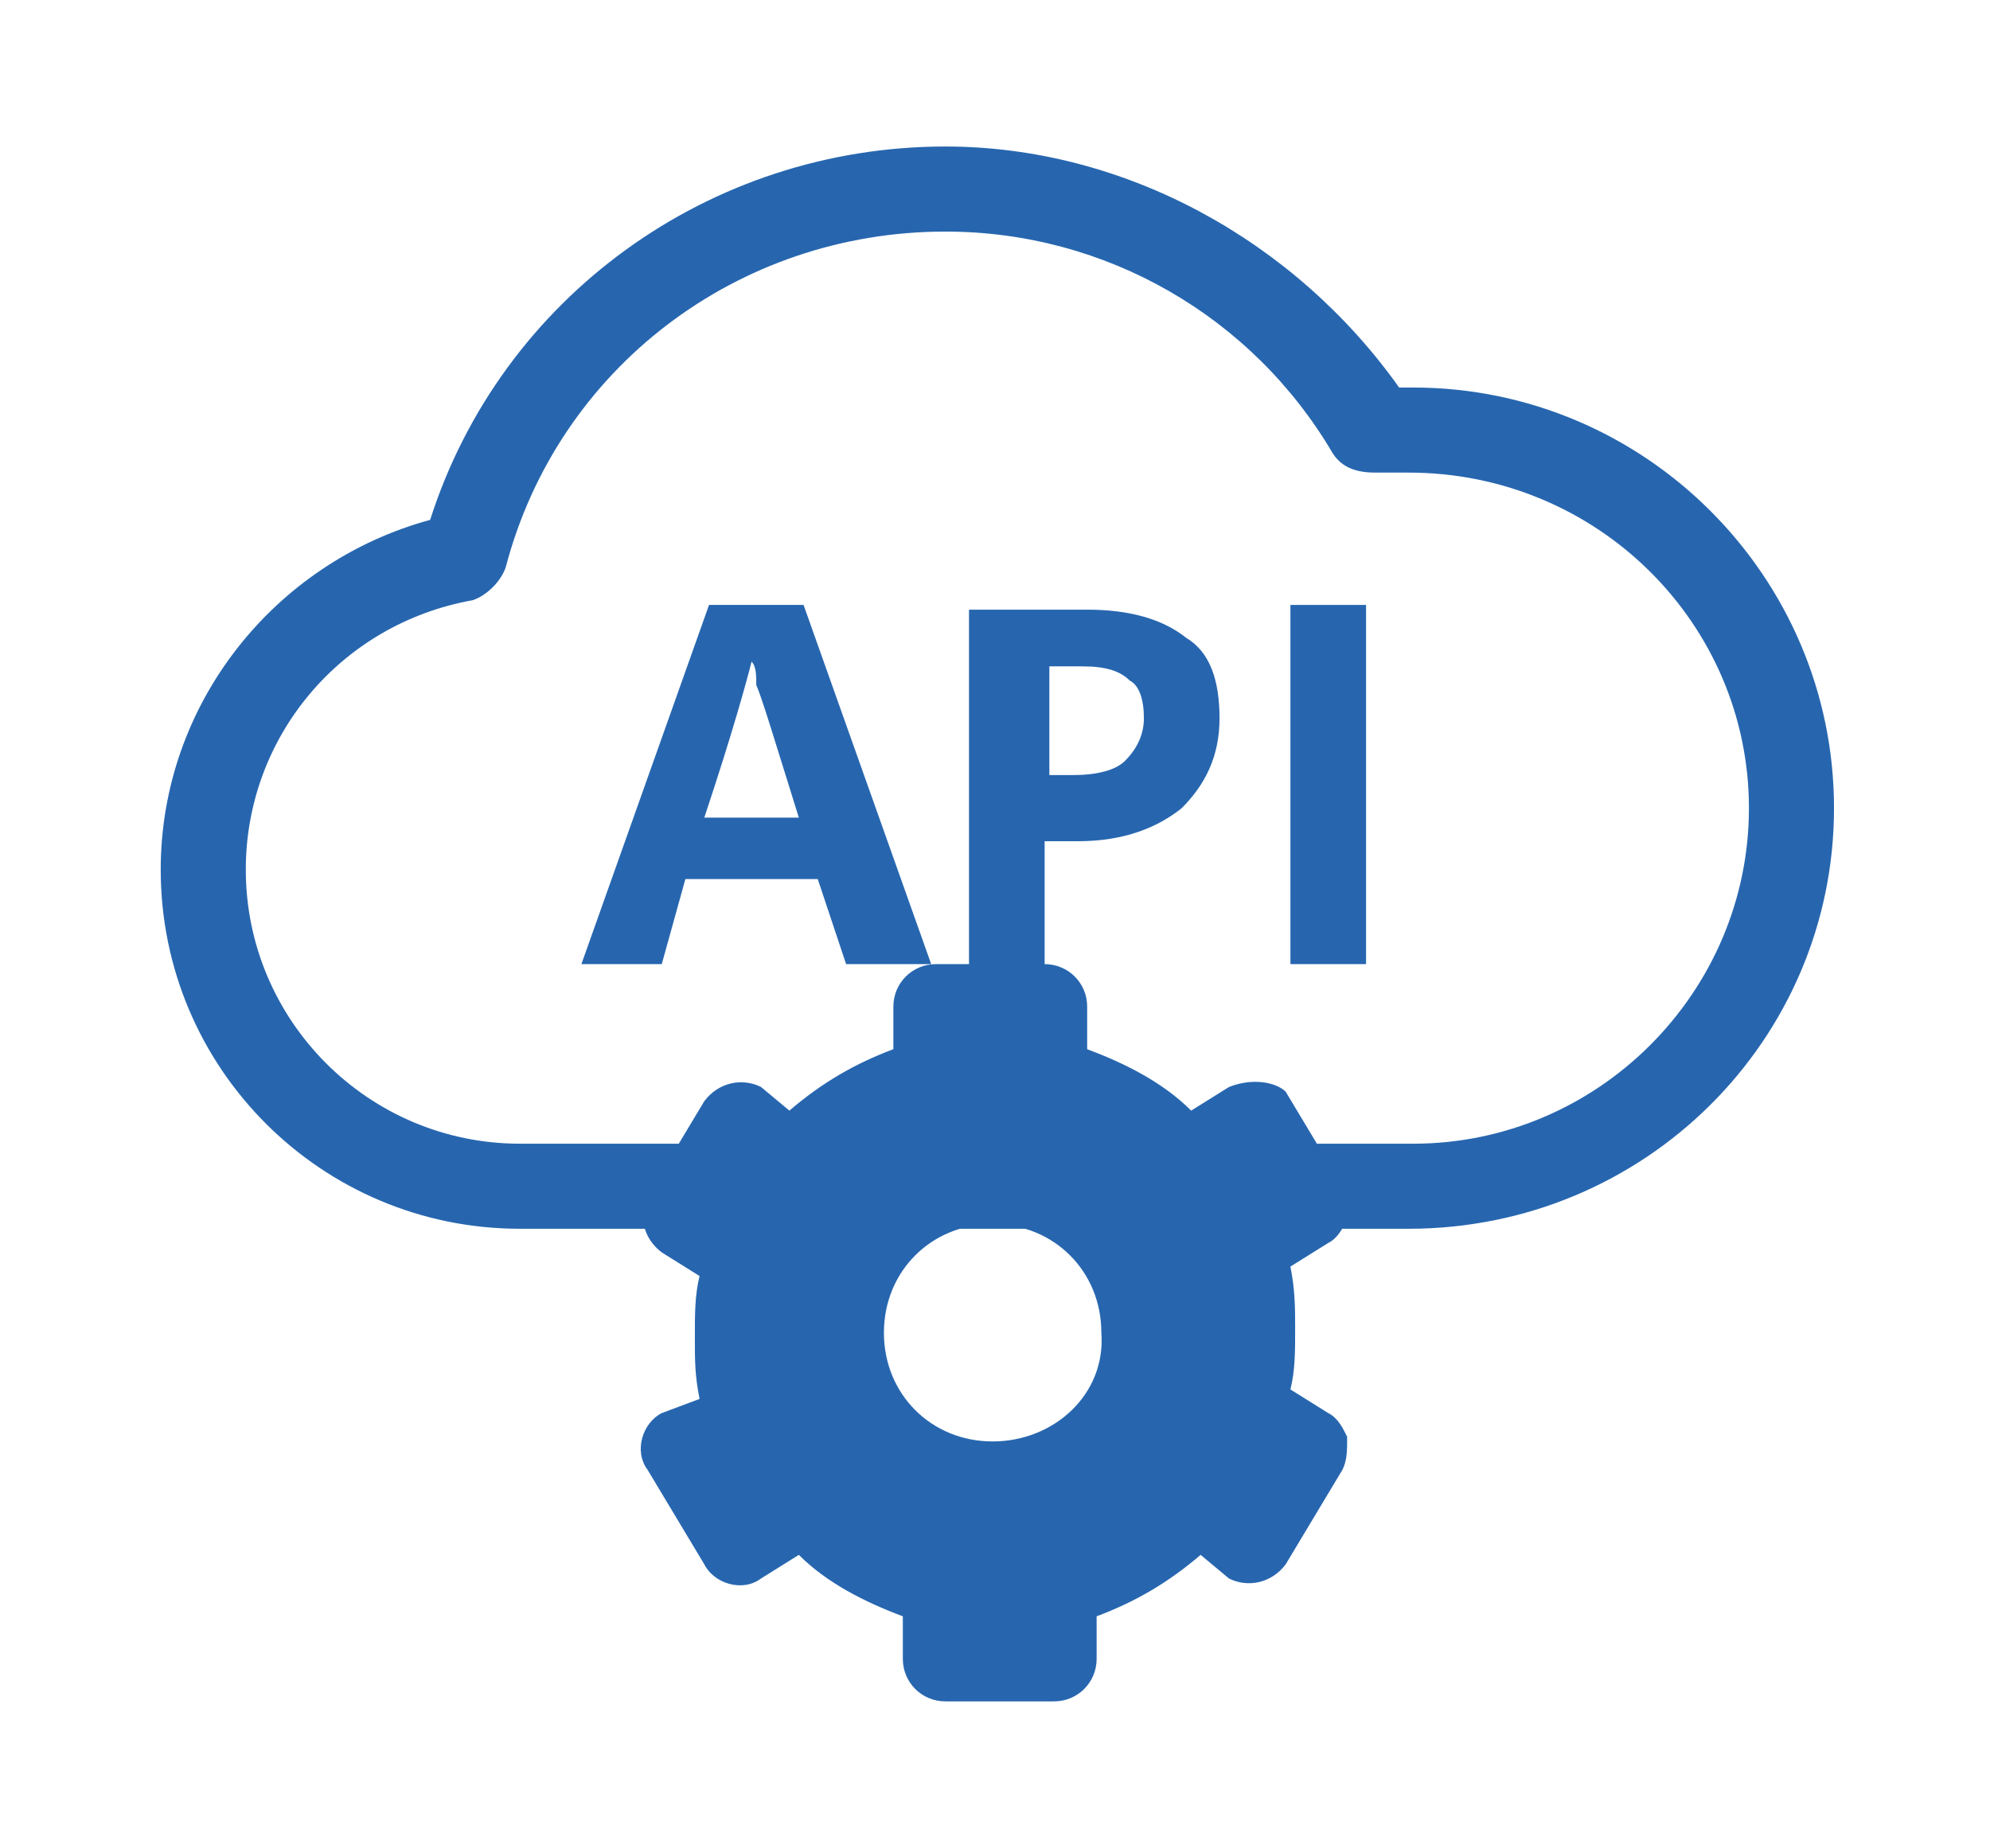
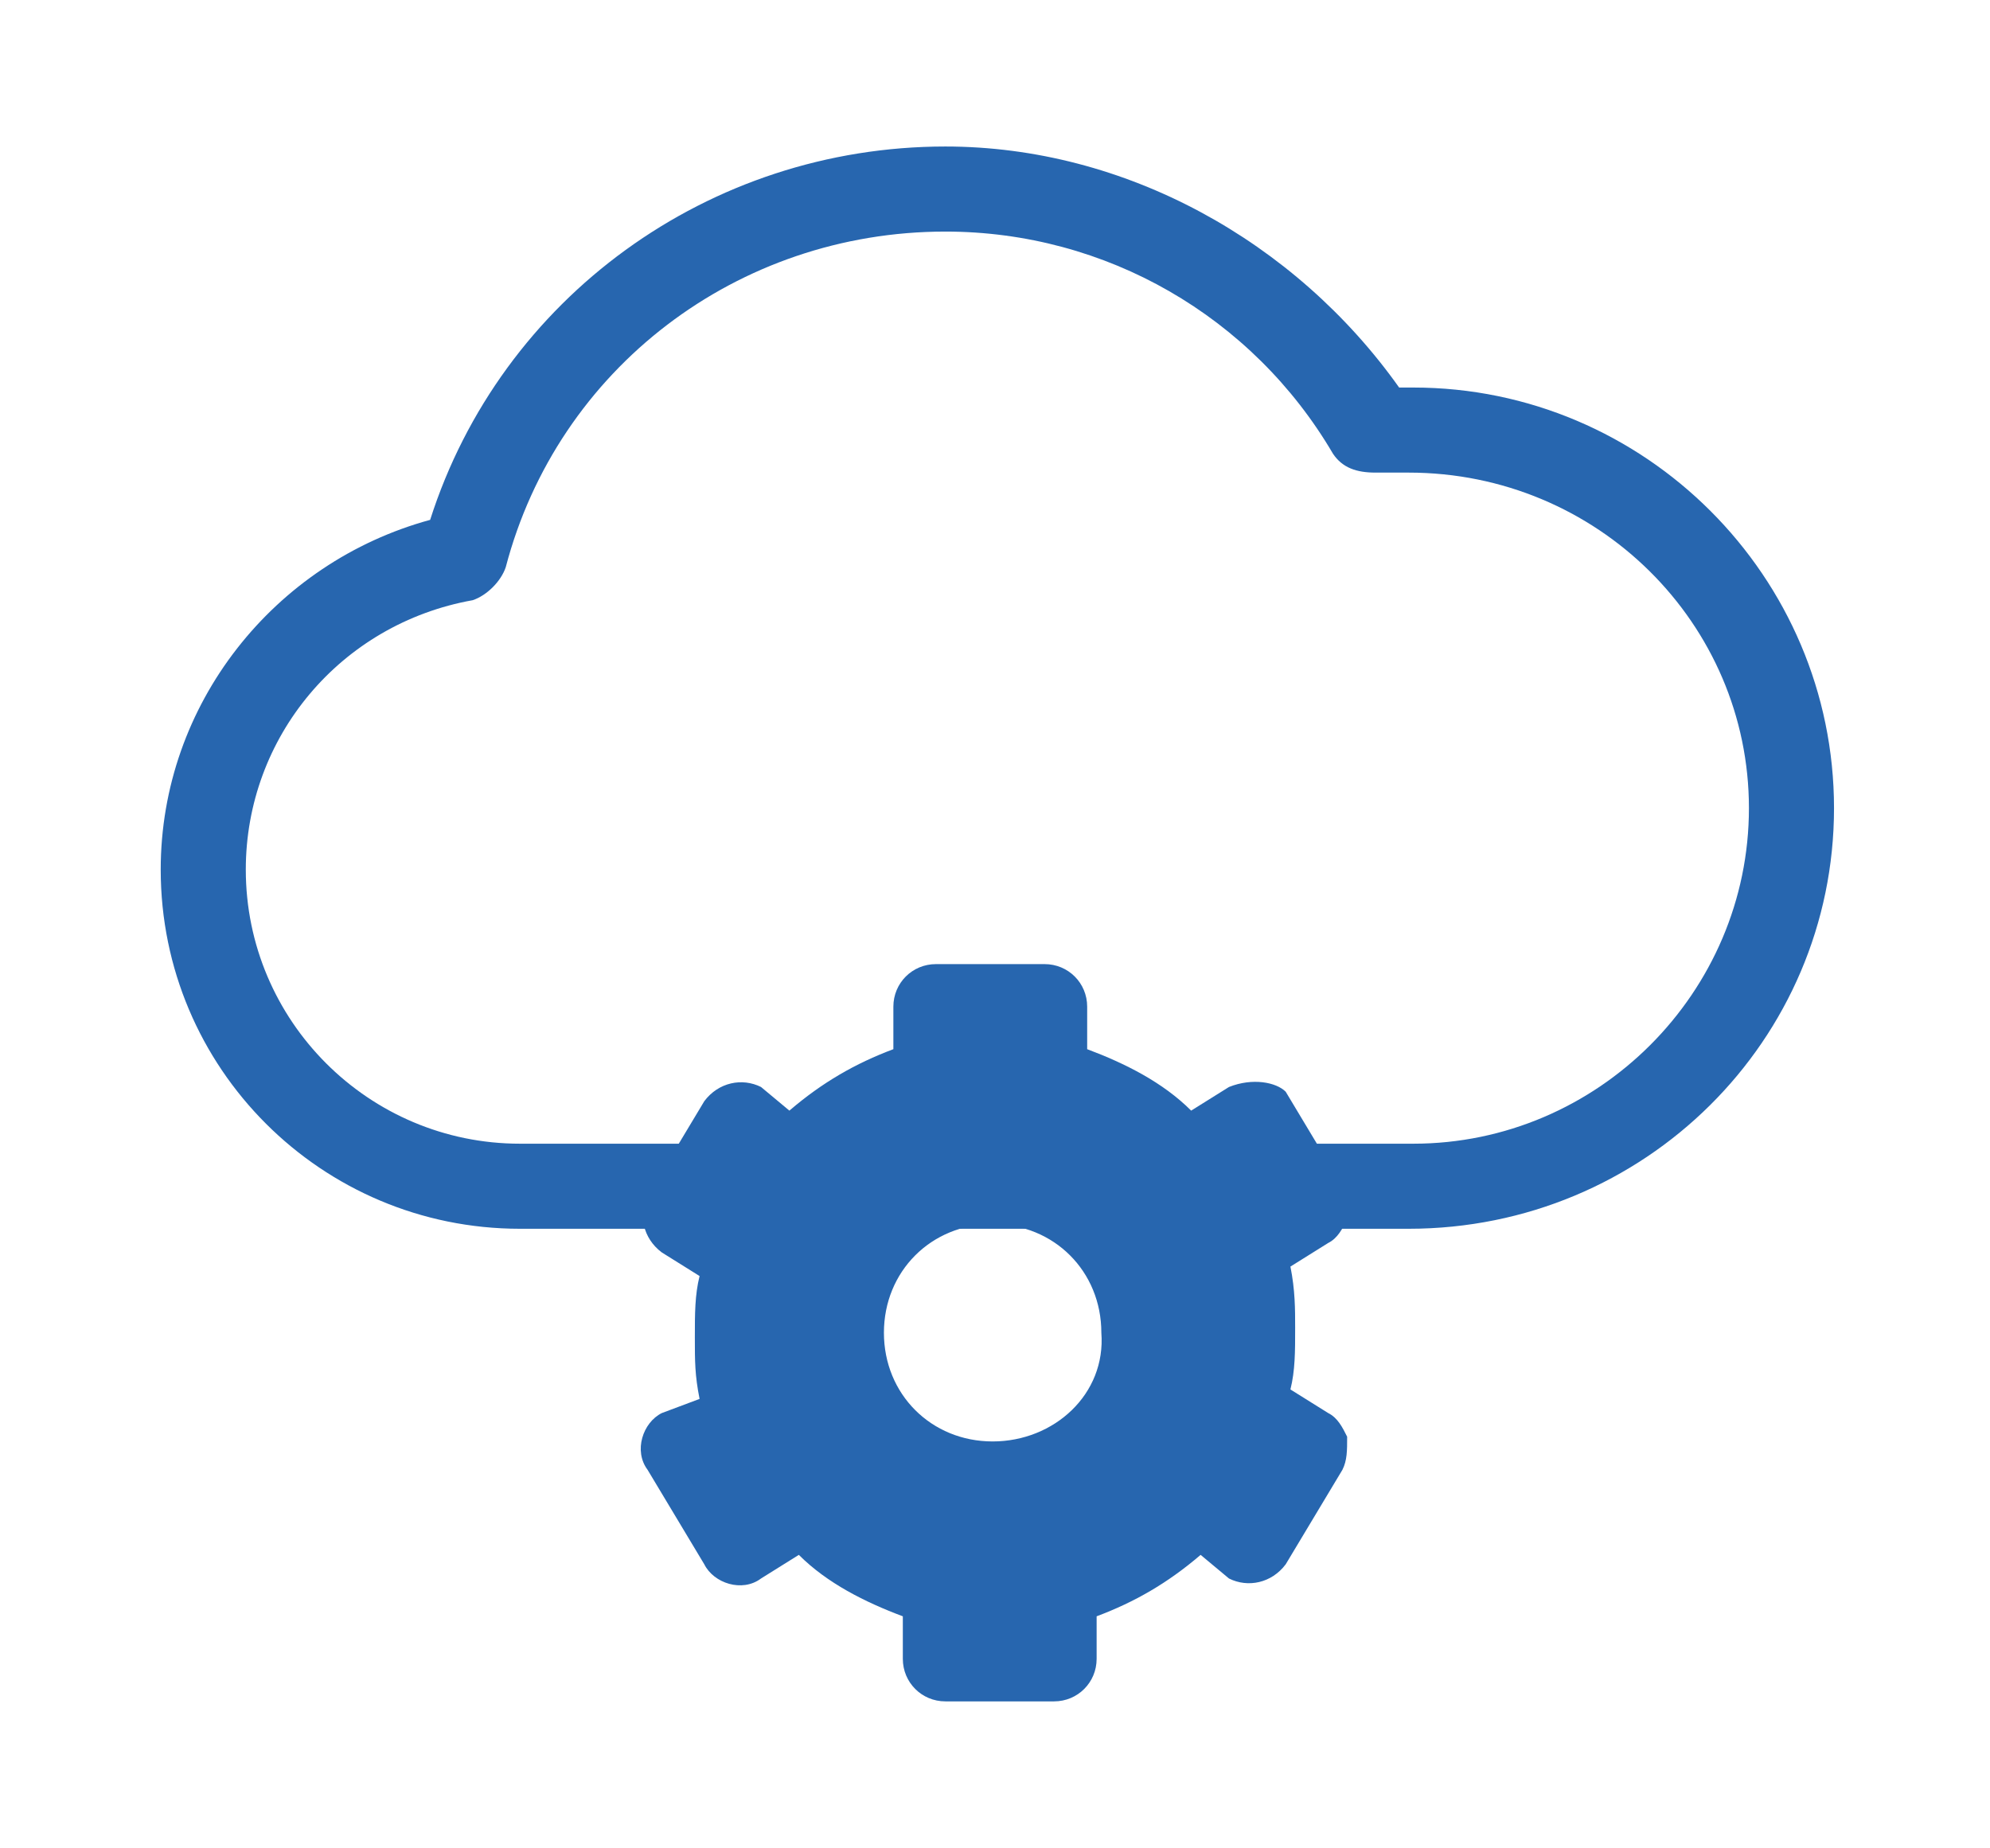
<svg xmlns="http://www.w3.org/2000/svg" version="1.1" id="Vrstva_1" x="0px" y="0px" width="42.1px" height="39.1px" viewBox="0 0 42.1 39.1" style="enable-background:new 0 0 42.1 39.1;" xml:space="preserve">
  <style type="text/css">
	.st0{fill:#2766AF;}
</style>
  <g>
    <g>
-       <path class="st0" d="M17.9,20.4l-0.6-1.8h-2.8L14,20.4h-1.7l2.7-7.6h2l2.7,7.6H17.9z M16.9,17.3c-0.5-1.6-0.8-2.6-0.9-2.8    C16,14.3,16,14.1,15.9,14c-0.1,0.4-0.4,1.5-1,3.3H16.9z" />
-       <path class="st0" d="M25.8,15.2c0,0.8-0.3,1.4-0.8,1.9c-0.5,0.4-1.2,0.7-2.2,0.7h-0.7v2.7h-1.6v-7.6H23c0.9,0,1.6,0.2,2.1,0.6    C25.6,13.8,25.8,14.4,25.8,15.2z M22.2,16.4h0.5c0.5,0,0.9-0.1,1.1-0.3c0.2-0.2,0.4-0.5,0.4-0.9c0-0.4-0.1-0.7-0.3-0.8    c-0.2-0.2-0.5-0.3-1-0.3h-0.7V16.4z" />
-       <path class="st0" d="M27.3,20.4v-7.6h1.6v7.6H27.3z" />
-     </g>
+       </g>
    <g>
      <path class="st0" d="M26,33.4c0.4,0.2,0.9,0.1,1.2-0.3l1.2-2c0.1-0.2,0.1-0.4,0.1-0.7c-0.1-0.2-0.2-0.4-0.4-0.5l-0.8-0.5    c0.1-0.4,0.1-0.8,0.1-1.3c0-0.4,0-0.8-0.1-1.3l0.8-0.5c0.2-0.1,0.3-0.3,0.4-0.5c0.1-0.2,0-0.5-0.1-0.7l-1.2-2    C27,22.9,26.5,22.8,26,23l-0.8,0.5c-0.6-0.6-1.4-1-2.2-1.3v-0.9c0-0.5-0.4-0.9-0.9-0.9h-2.3c-0.5,0-0.9,0.4-0.9,0.9v0.9    c-0.8,0.3-1.5,0.7-2.2,1.3L16.1,23c-0.4-0.2-0.9-0.1-1.2,0.3l-1.2,2c-0.2,0.4-0.1,0.9,0.3,1.2l0.8,0.5c-0.1,0.4-0.1,0.8-0.1,1.3    s0,0.8,0.1,1.3L14,29.9c-0.4,0.2-0.6,0.8-0.3,1.2l1.2,2c0.2,0.4,0.8,0.6,1.2,0.3l0.8-0.5c0.6,0.6,1.4,1,2.2,1.3v0.9    c0,0.5,0.4,0.9,0.9,0.9h2.3c0.5,0,0.9-0.4,0.9-0.9v-0.9c0.8-0.3,1.5-0.7,2.2-1.3L26,33.4z M21,30.5c-1.3,0-2.3-1-2.3-2.3    c0-1.3,1-2.3,2.3-2.3s2.3,1,2.3,2.3C23.4,29.5,22.3,30.5,21,30.5z" />
    </g>
    <path class="st0" d="M29.8,26H11c-4.2,0-7.6-3.4-7.6-7.6c0-3.5,2.4-6.5,5.7-7.4C10.6,6.3,15,3.1,20,3.1c3.8,0,7.4,2,9.6,5.1   c0.1,0,0.2,0,0.3,0c4.9,0,8.9,4,8.9,8.9S34.8,26,29.8,26z M20,4.9c-4.4,0-8.2,2.9-9.3,7.1c-0.1,0.3-0.4,0.6-0.7,0.7   c-2.8,0.5-4.8,2.9-4.8,5.7c0,3.2,2.6,5.8,5.8,5.8h18.9c3.9,0,7.1-3.2,7.1-7.1S33.8,10,29.8,10c-0.2,0-0.5,0-0.7,0   c-0.4,0-0.7-0.1-0.9-0.4C26.5,6.7,23.4,4.9,20,4.9z" />
  </g>
</svg>